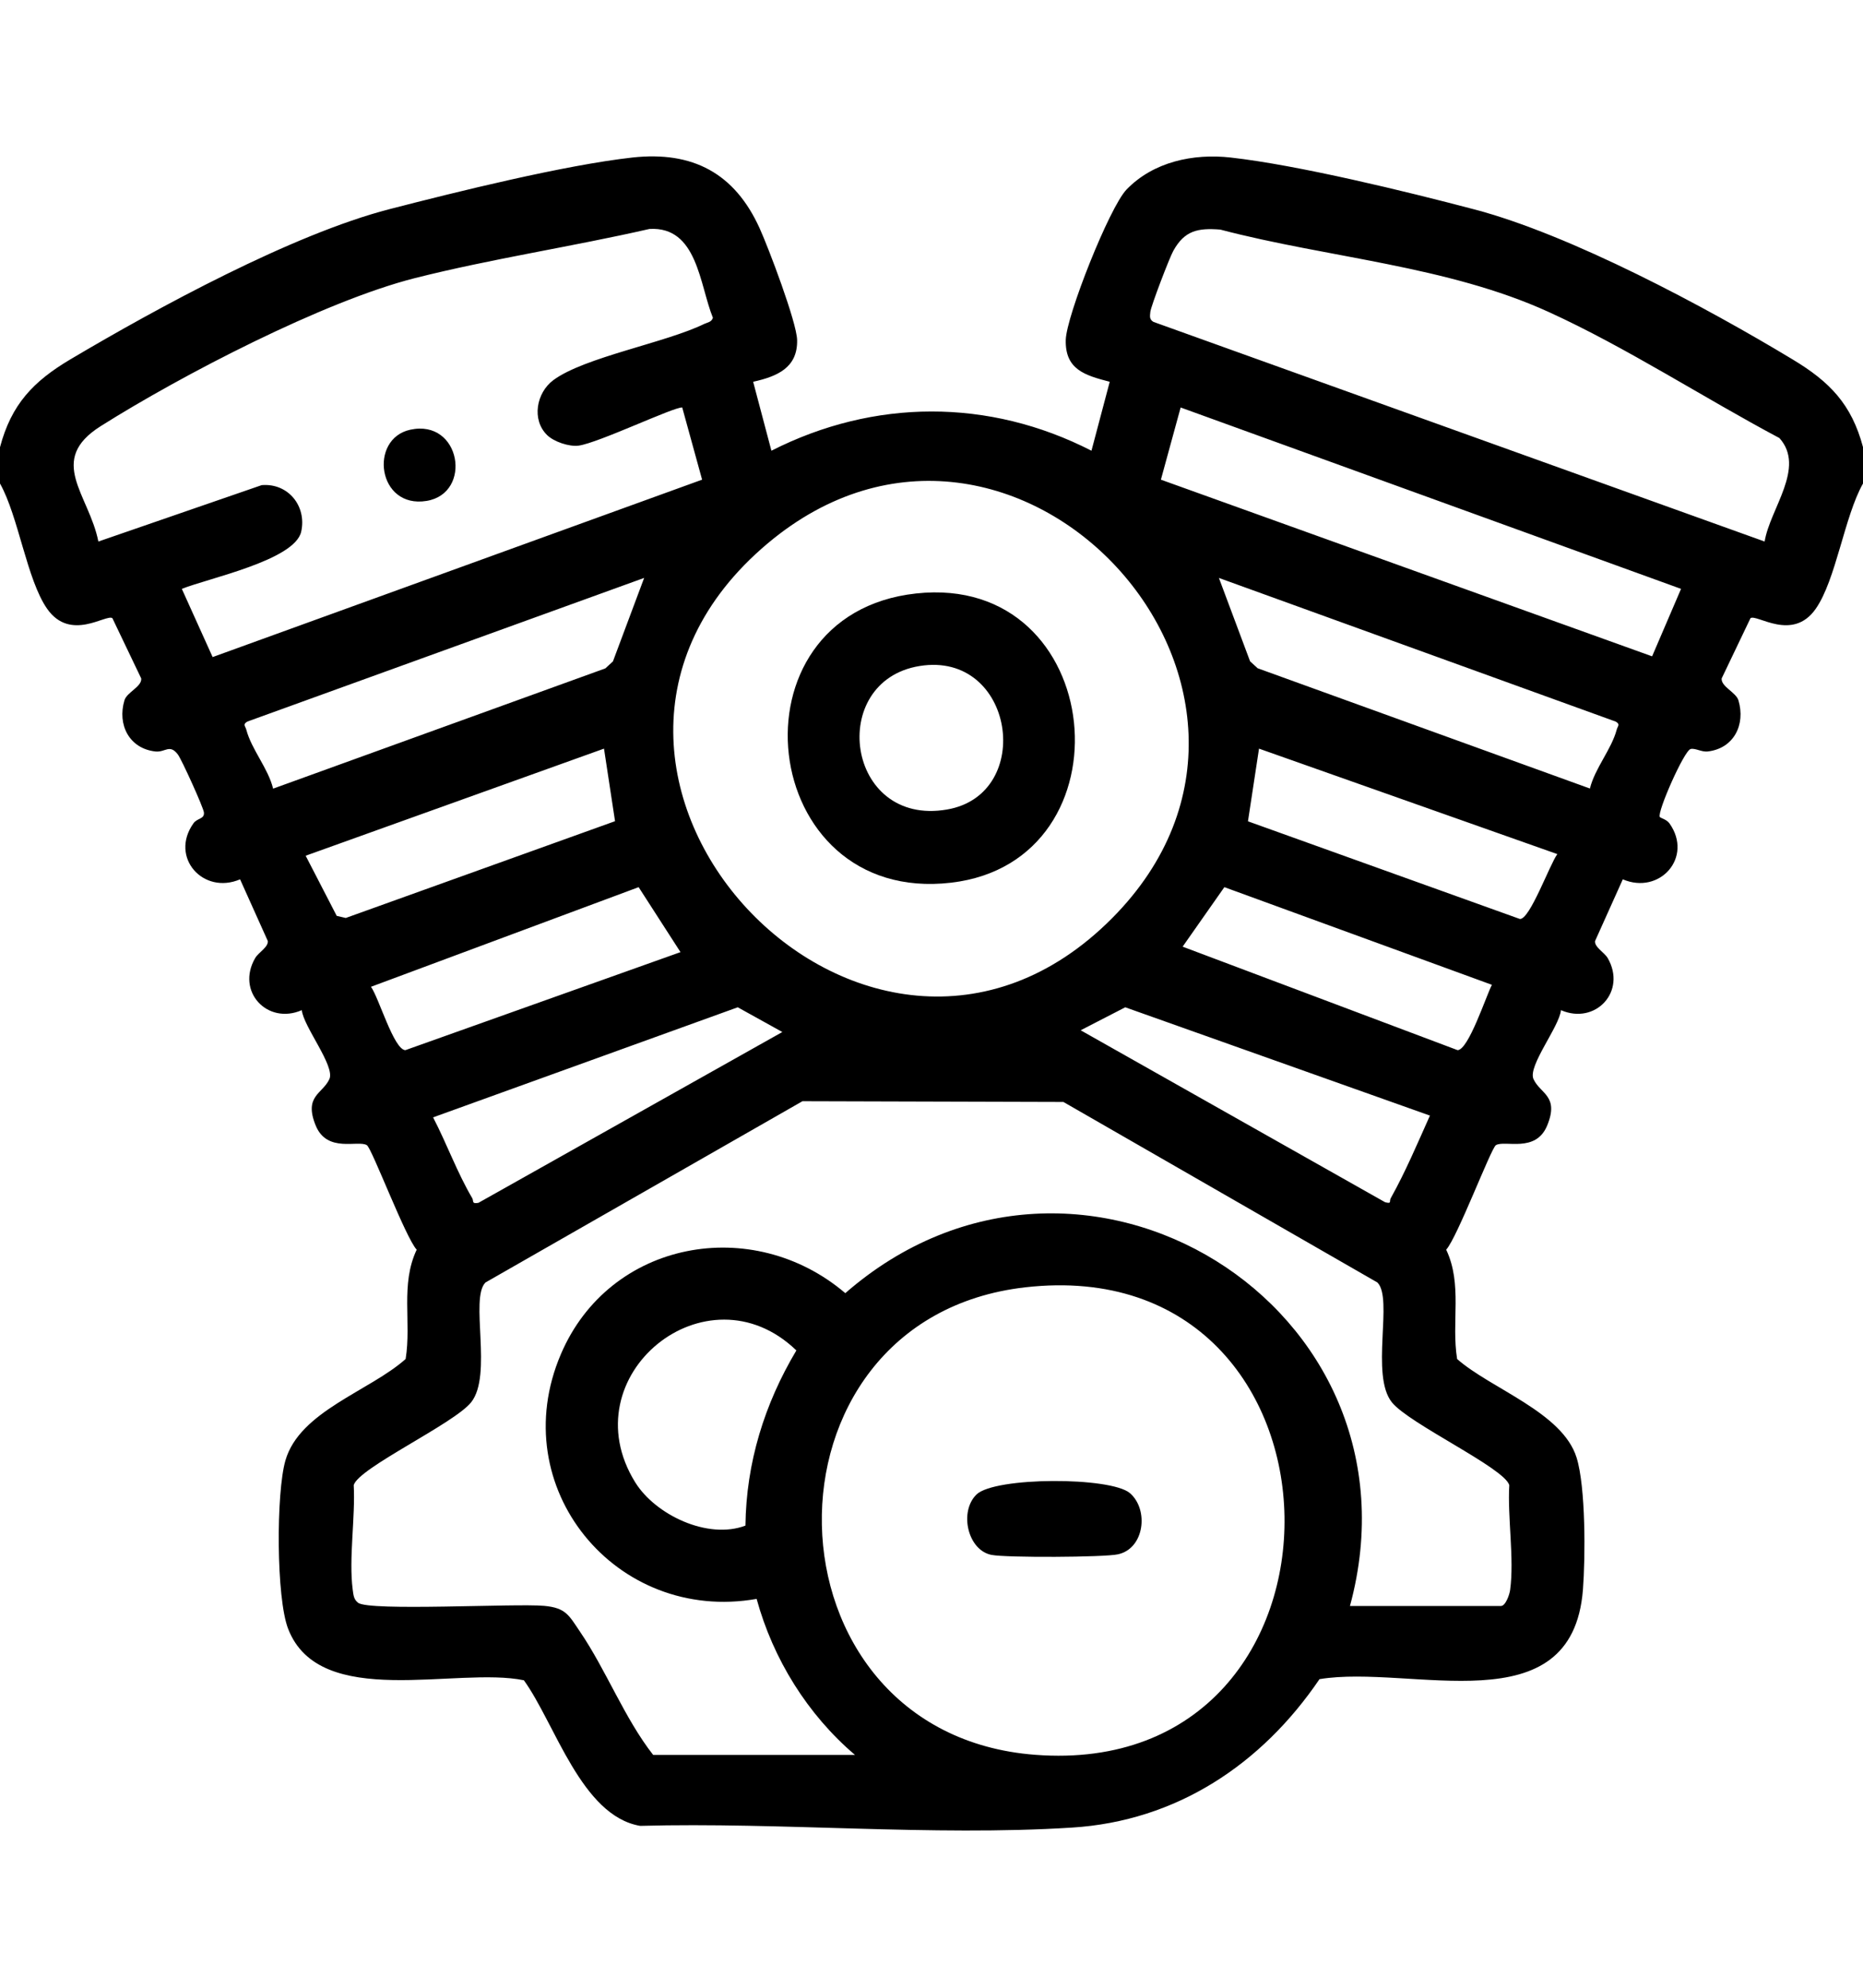
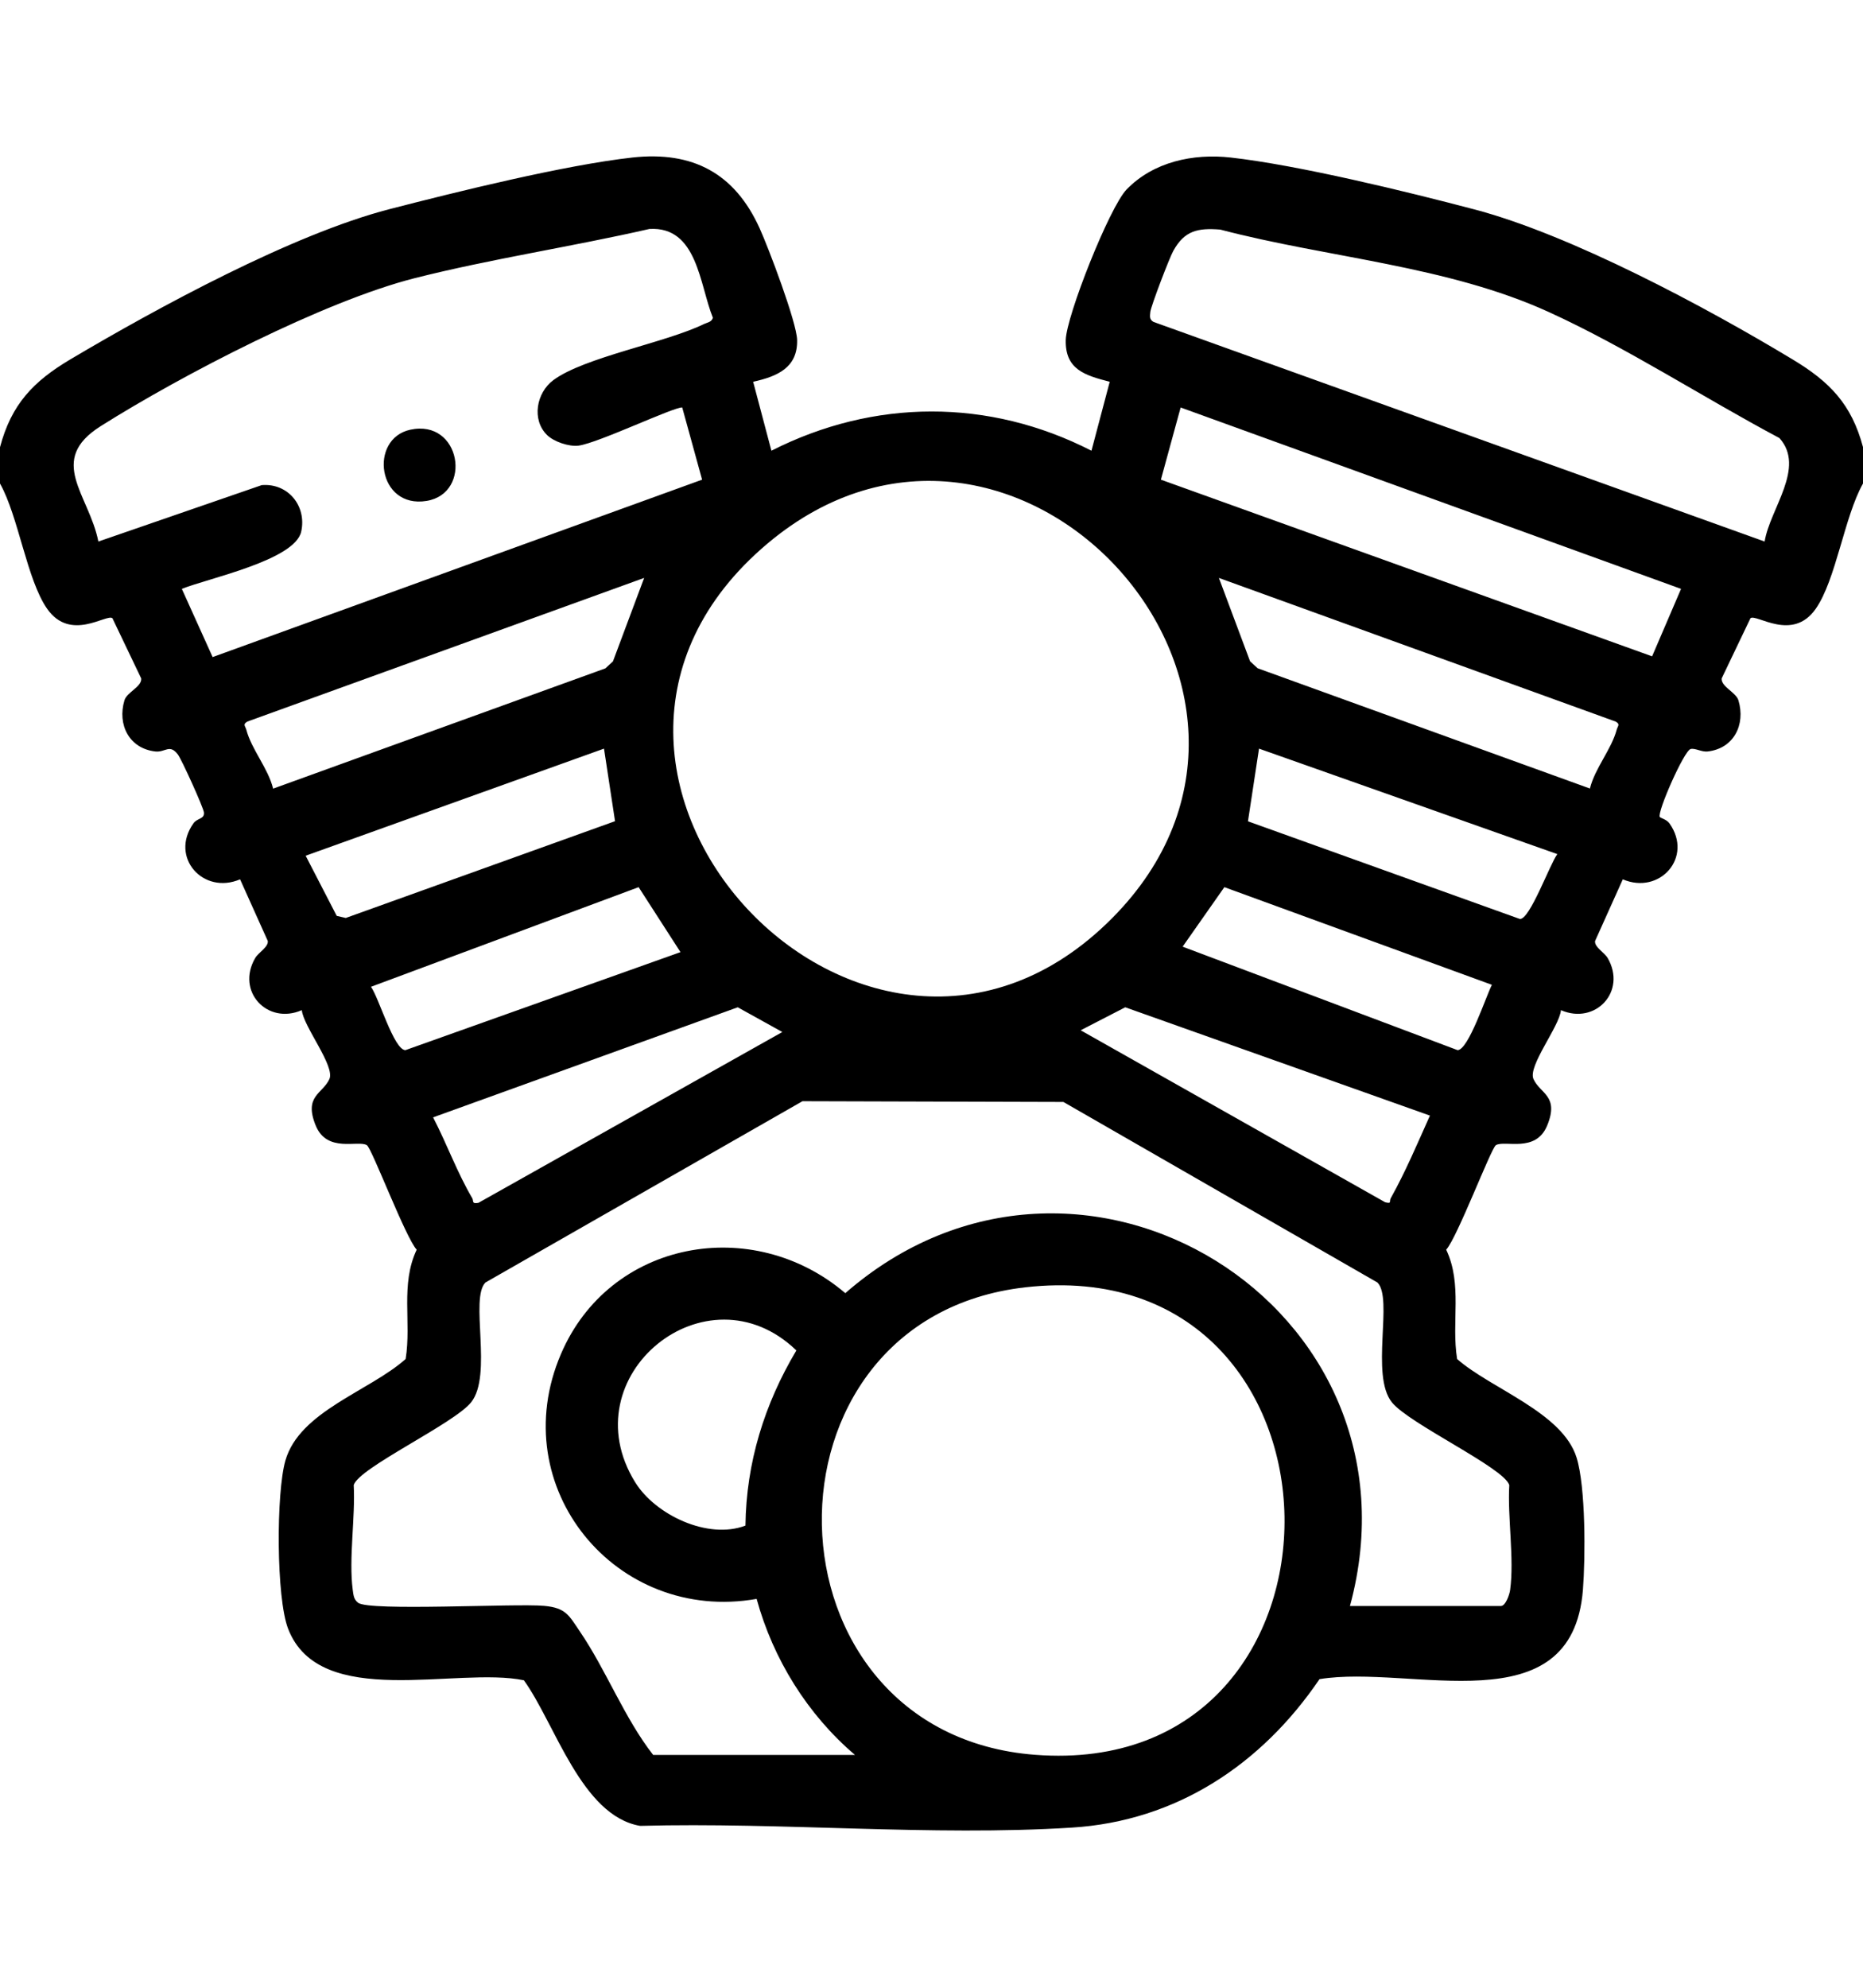
<svg xmlns="http://www.w3.org/2000/svg" width="15" height="16" viewBox="0 0 15 16" fill="none">
  <g clip-path="url(#clip0_146_94)">
    <path d="M-6.10354e-06 3.6C0.091 3.255 0.268 3.07 0.566 2.893C1.271 2.475 2.355 1.886 3.134 1.684C3.68 1.543 4.546 1.329 5.091 1.268C5.579 1.214 5.916 1.396 6.116 1.837C6.187 1.993 6.415 2.594 6.418 2.737C6.423 2.96 6.258 3.03 6.064 3.073L6.211 3.628C7.036 3.209 7.962 3.205 8.788 3.628L8.935 3.073C8.734 3.021 8.575 2.974 8.581 2.736C8.586 2.543 8.932 1.67 9.07 1.526C9.286 1.302 9.608 1.234 9.909 1.268C10.452 1.329 11.322 1.541 11.865 1.684C12.643 1.887 13.734 2.471 14.433 2.893C14.731 3.072 14.908 3.253 15 3.599V3.892C14.85 4.157 14.783 4.667 14.619 4.901C14.432 5.168 14.144 4.94 14.094 4.976L13.862 5.461C13.856 5.527 13.978 5.573 13.997 5.637C14.056 5.834 13.959 6.026 13.748 6.049C13.7 6.054 13.648 6.02 13.612 6.029C13.559 6.043 13.341 6.538 13.364 6.576C13.369 6.585 13.419 6.595 13.442 6.628C13.635 6.901 13.363 7.205 13.066 7.078L12.843 7.574C12.835 7.622 12.918 7.667 12.944 7.711C13.1 7.98 12.846 8.252 12.568 8.131C12.556 8.263 12.299 8.582 12.347 8.686C12.401 8.805 12.556 8.82 12.457 9.06C12.365 9.284 12.115 9.174 12.044 9.218C12.005 9.243 11.732 9.964 11.644 10.059C11.777 10.34 11.684 10.641 11.732 10.939C12.004 11.179 12.581 11.368 12.694 11.733C12.768 11.97 12.765 12.538 12.745 12.796C12.658 13.902 11.361 13.394 10.624 13.516C10.159 14.201 9.473 14.659 8.629 14.711C7.501 14.782 6.289 14.666 5.154 14.697C4.681 14.616 4.47 13.874 4.218 13.525C3.677 13.413 2.575 13.77 2.32 13.111C2.223 12.862 2.223 12.015 2.298 11.756C2.412 11.359 2.977 11.197 3.266 10.939C3.314 10.641 3.222 10.341 3.355 10.059C3.266 9.964 2.994 9.243 2.954 9.218C2.884 9.174 2.634 9.284 2.542 9.06C2.444 8.82 2.598 8.805 2.652 8.686C2.7 8.582 2.443 8.263 2.43 8.131C2.153 8.252 1.898 7.98 2.055 7.711C2.081 7.667 2.163 7.622 2.156 7.574L1.933 7.078C1.636 7.205 1.364 6.901 1.557 6.628C1.587 6.584 1.647 6.595 1.642 6.54C1.638 6.5 1.463 6.114 1.432 6.073C1.366 5.986 1.331 6.057 1.252 6.049C1.041 6.026 0.943 5.834 1.002 5.637C1.021 5.572 1.144 5.527 1.137 5.461L0.905 4.976C0.855 4.94 0.568 5.168 0.38 4.901C0.216 4.667 0.149 4.157 -0 3.892V3.599L-6.10354e-06 3.6ZM4.405 3.502C4.279 3.379 4.318 3.162 4.455 3.06C4.704 2.875 5.361 2.759 5.671 2.607C5.697 2.595 5.729 2.593 5.74 2.558C5.632 2.293 5.616 1.82 5.229 1.843C4.604 1.986 3.961 2.082 3.339 2.239C2.607 2.425 1.461 3.02 0.811 3.43C0.374 3.706 0.717 3.98 0.792 4.359L2.107 3.905C2.321 3.887 2.471 4.075 2.425 4.28C2.373 4.51 1.675 4.655 1.464 4.74L1.712 5.289L5.653 3.861L5.493 3.28C5.427 3.274 4.819 3.565 4.659 3.587C4.582 3.597 4.46 3.556 4.405 3.502V3.502ZM14.208 4.359C14.25 4.096 14.541 3.764 14.327 3.526C13.721 3.204 13.092 2.795 12.471 2.512C11.652 2.138 10.693 2.076 9.825 1.848C9.645 1.834 9.538 1.855 9.447 2.019C9.416 2.074 9.268 2.461 9.262 2.51C9.259 2.544 9.252 2.57 9.287 2.591L14.208 4.359ZM13.535 4.74L9.506 3.28L9.347 3.861L13.302 5.283L13.535 4.74ZM8.955 7.39C10.779 5.553 8.161 2.71 6.181 4.374C4.01 6.199 6.98 9.378 8.955 7.39ZM5.186 4.652L1.992 5.808C1.951 5.831 1.976 5.845 1.983 5.873C2.025 6.033 2.159 6.184 2.199 6.348L4.874 5.38L4.935 5.324L5.186 4.653V4.652ZM12.801 6.348C12.841 6.184 12.975 6.032 13.017 5.873C13.024 5.845 13.049 5.83 13.008 5.808L9.814 4.652L10.065 5.323L10.126 5.379L12.801 6.347V6.348ZM4.863 6.026L2.461 6.888L2.711 7.372L2.784 7.389L4.952 6.61L4.863 6.025V6.026ZM12.539 6.875L10.137 6.026L10.048 6.611L12.237 7.397C12.317 7.405 12.479 6.954 12.539 6.875H12.539ZM5.479 7.664L5.142 7.141L2.987 7.943C3.051 8.032 3.171 8.45 3.264 8.453L5.479 7.664ZM12.012 7.927L9.858 7.141L9.522 7.62L11.736 8.453C11.824 8.45 11.964 8.021 12.012 7.927ZM6.299 8.307L5.94 8.108L3.487 8.994C3.597 9.205 3.681 9.439 3.802 9.644C3.816 9.668 3.795 9.692 3.852 9.682L6.299 8.307V8.307ZM11.514 8.98L9.06 8.108L8.701 8.293L11.152 9.677C11.209 9.692 11.183 9.67 11.198 9.644C11.316 9.433 11.414 9.201 11.513 8.98H11.514ZM10.869 12.927H12.085C12.122 12.927 12.154 12.836 12.159 12.797C12.193 12.546 12.137 12.213 12.152 11.954C12.111 11.815 11.346 11.461 11.207 11.288C11.031 11.069 11.22 10.45 11.09 10.323L8.562 8.87L6.461 8.864L3.909 10.323C3.78 10.45 3.969 11.069 3.793 11.288C3.654 11.461 2.888 11.815 2.848 11.954C2.862 12.214 2.807 12.545 2.84 12.797C2.846 12.838 2.847 12.873 2.883 12.901C2.972 12.971 4.149 12.905 4.381 12.926C4.556 12.942 4.58 13.001 4.67 13.134C4.88 13.442 5.028 13.831 5.259 14.126H6.884C6.502 13.801 6.225 13.355 6.092 12.87C4.96 13.069 4.057 11.972 4.516 10.9C4.908 9.982 6.059 9.773 6.806 10.409C8.691 8.766 11.524 10.518 10.869 12.928V12.927ZM8.255 10.362C6.025 10.616 6.091 13.954 8.335 14.125C11.055 14.333 10.994 10.05 8.255 10.362ZM6.002 12.28C6.008 11.774 6.155 11.301 6.412 10.87C5.691 10.175 4.584 11.074 5.114 11.931C5.277 12.194 5.699 12.395 6.002 12.28Z" fill="black" />
-     <path d="M7.862 12.03C8.008 11.887 8.944 11.886 9.098 12.019C9.251 12.152 9.215 12.464 9.002 12.511C8.891 12.536 8.099 12.539 7.984 12.516C7.792 12.48 7.72 12.169 7.862 12.03V12.03Z" fill="black" />
-     <path d="M7.376 4.777C8.917 4.609 9.13 6.933 7.658 7.105C6.092 7.288 5.833 4.945 7.376 4.777ZM7.404 5.361C6.657 5.482 6.81 6.657 7.625 6.516C8.336 6.394 8.168 5.237 7.404 5.361Z" fill="black" />
    <path d="M3.303 3.459C3.711 3.37 3.807 3.97 3.435 4.032C3.039 4.097 2.968 3.532 3.303 3.459Z" fill="black" />
  </g>
  <defs>
    <clipPath id="clip0_146_94">
      <rect width="15" height="15" fill="white" transform="translate(0 0.5)" />
    </clipPath>
  </defs>
</svg>